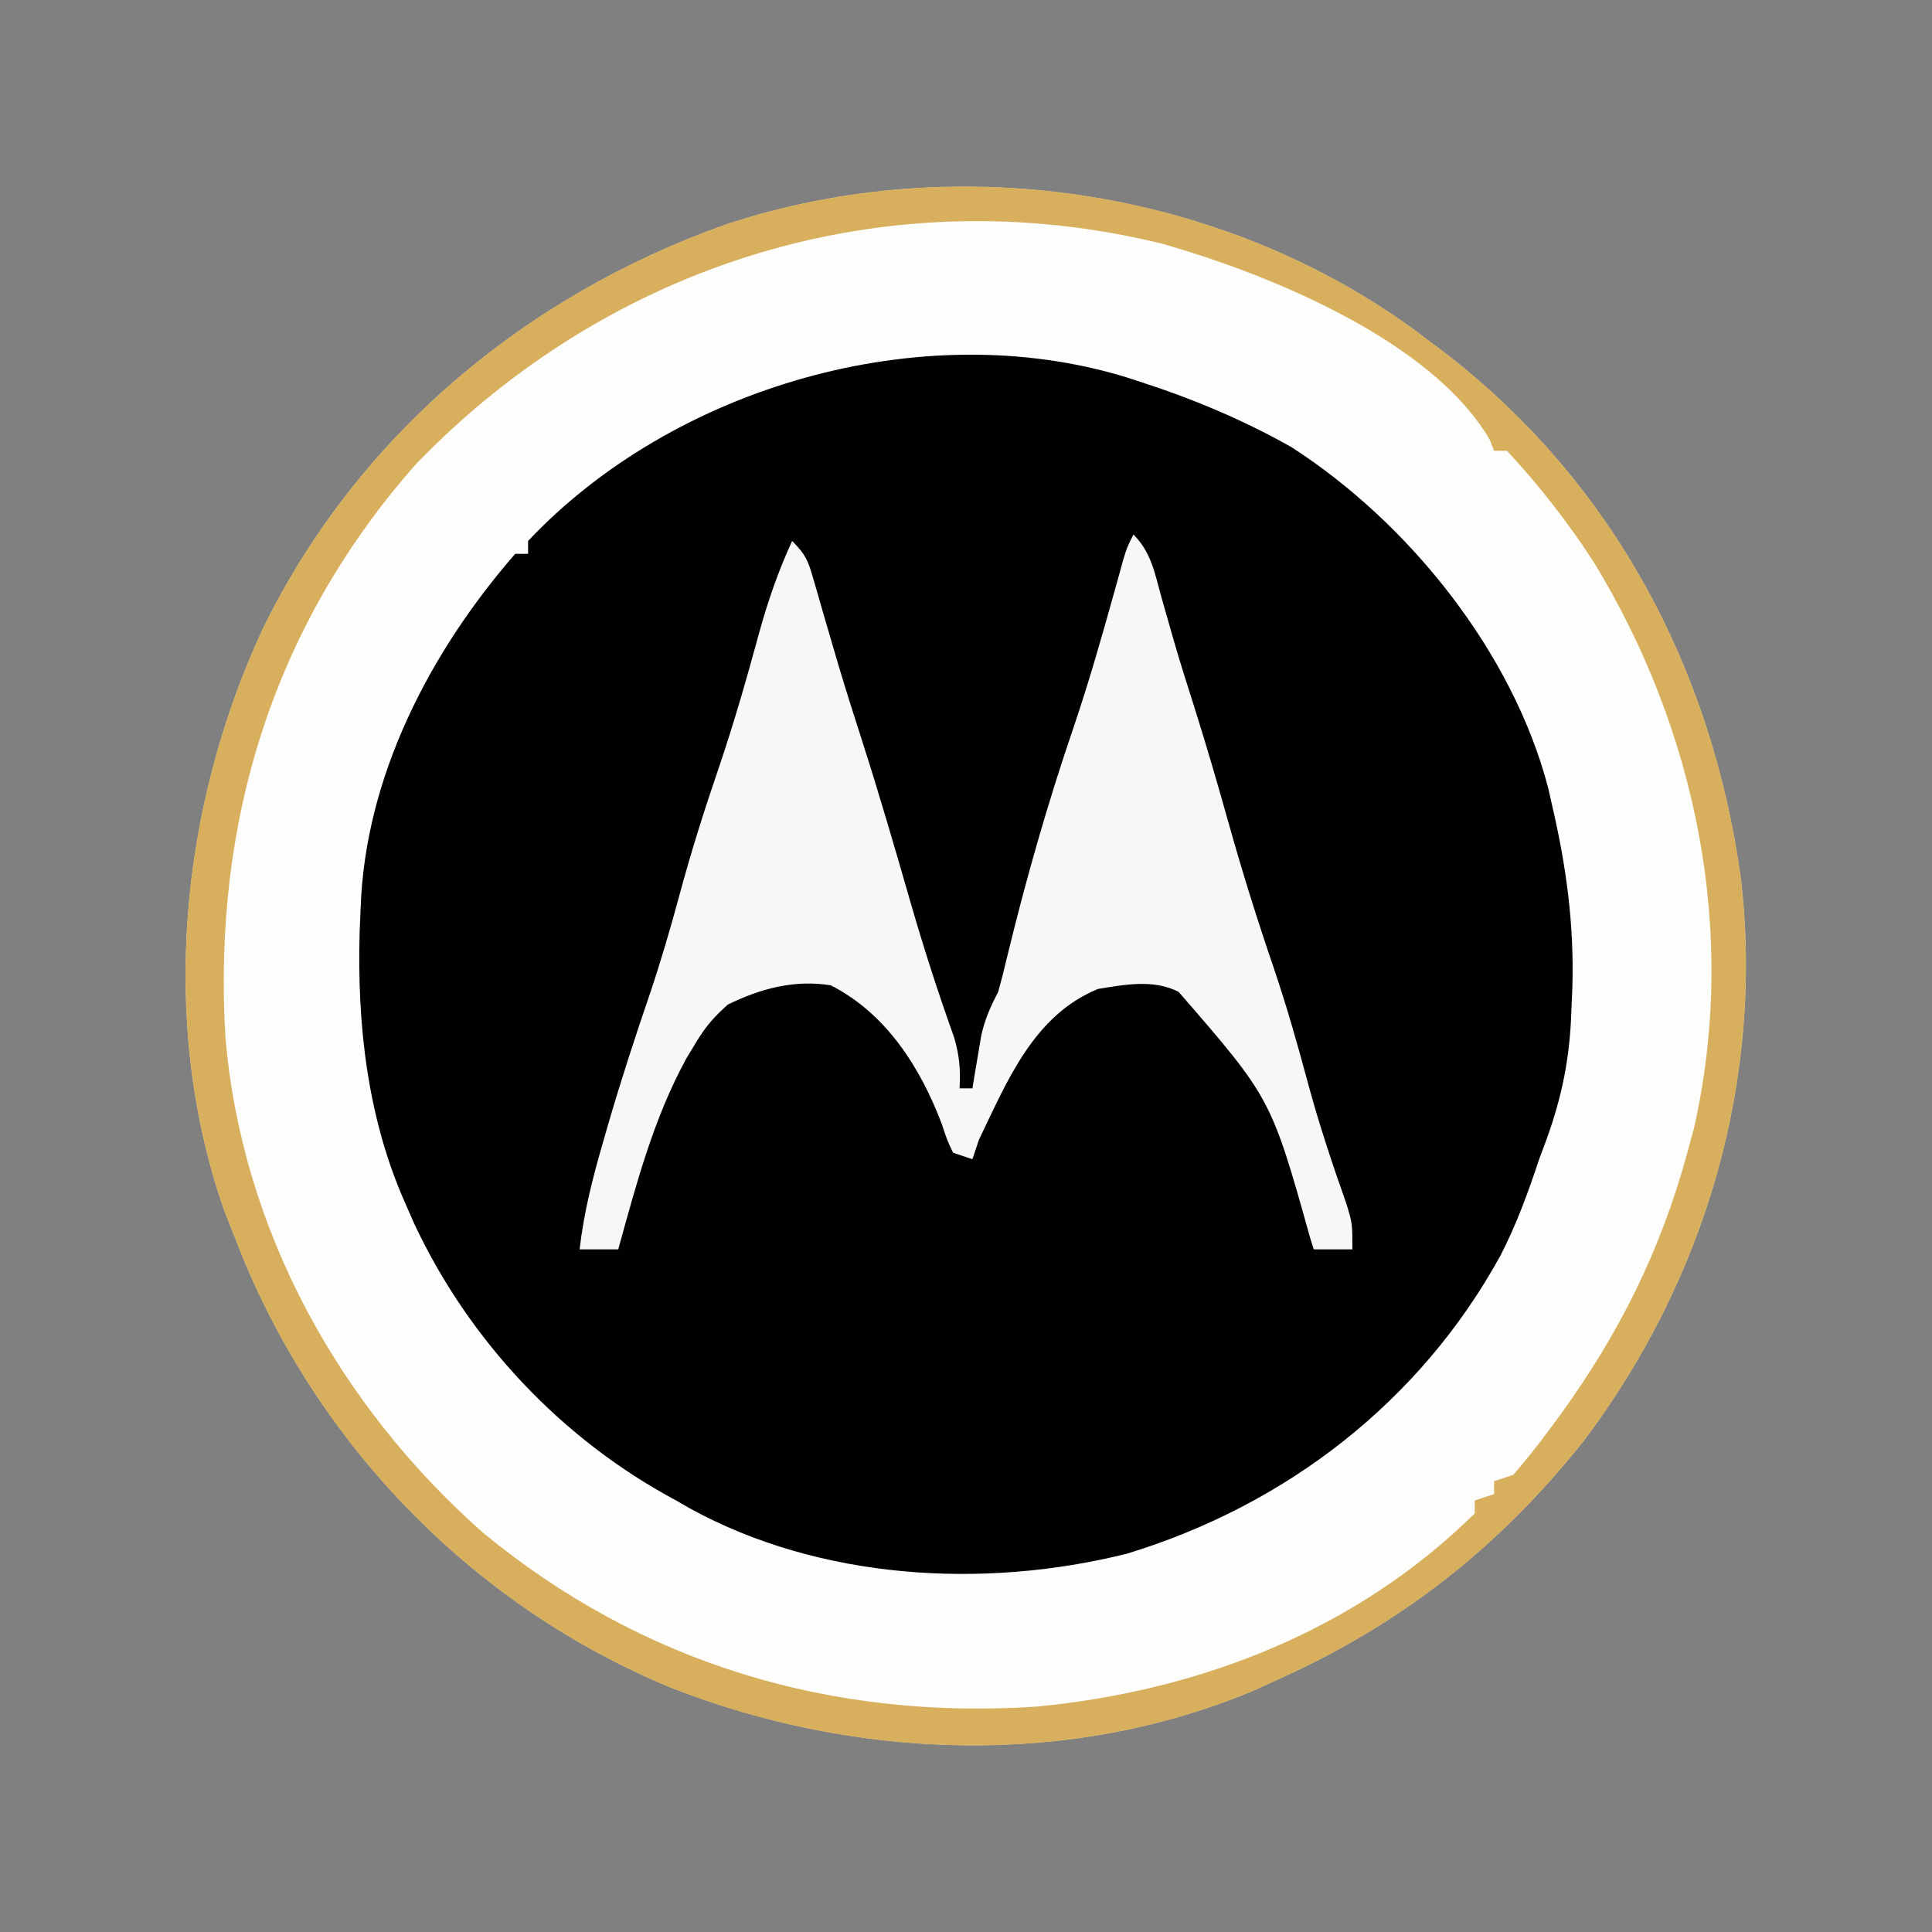
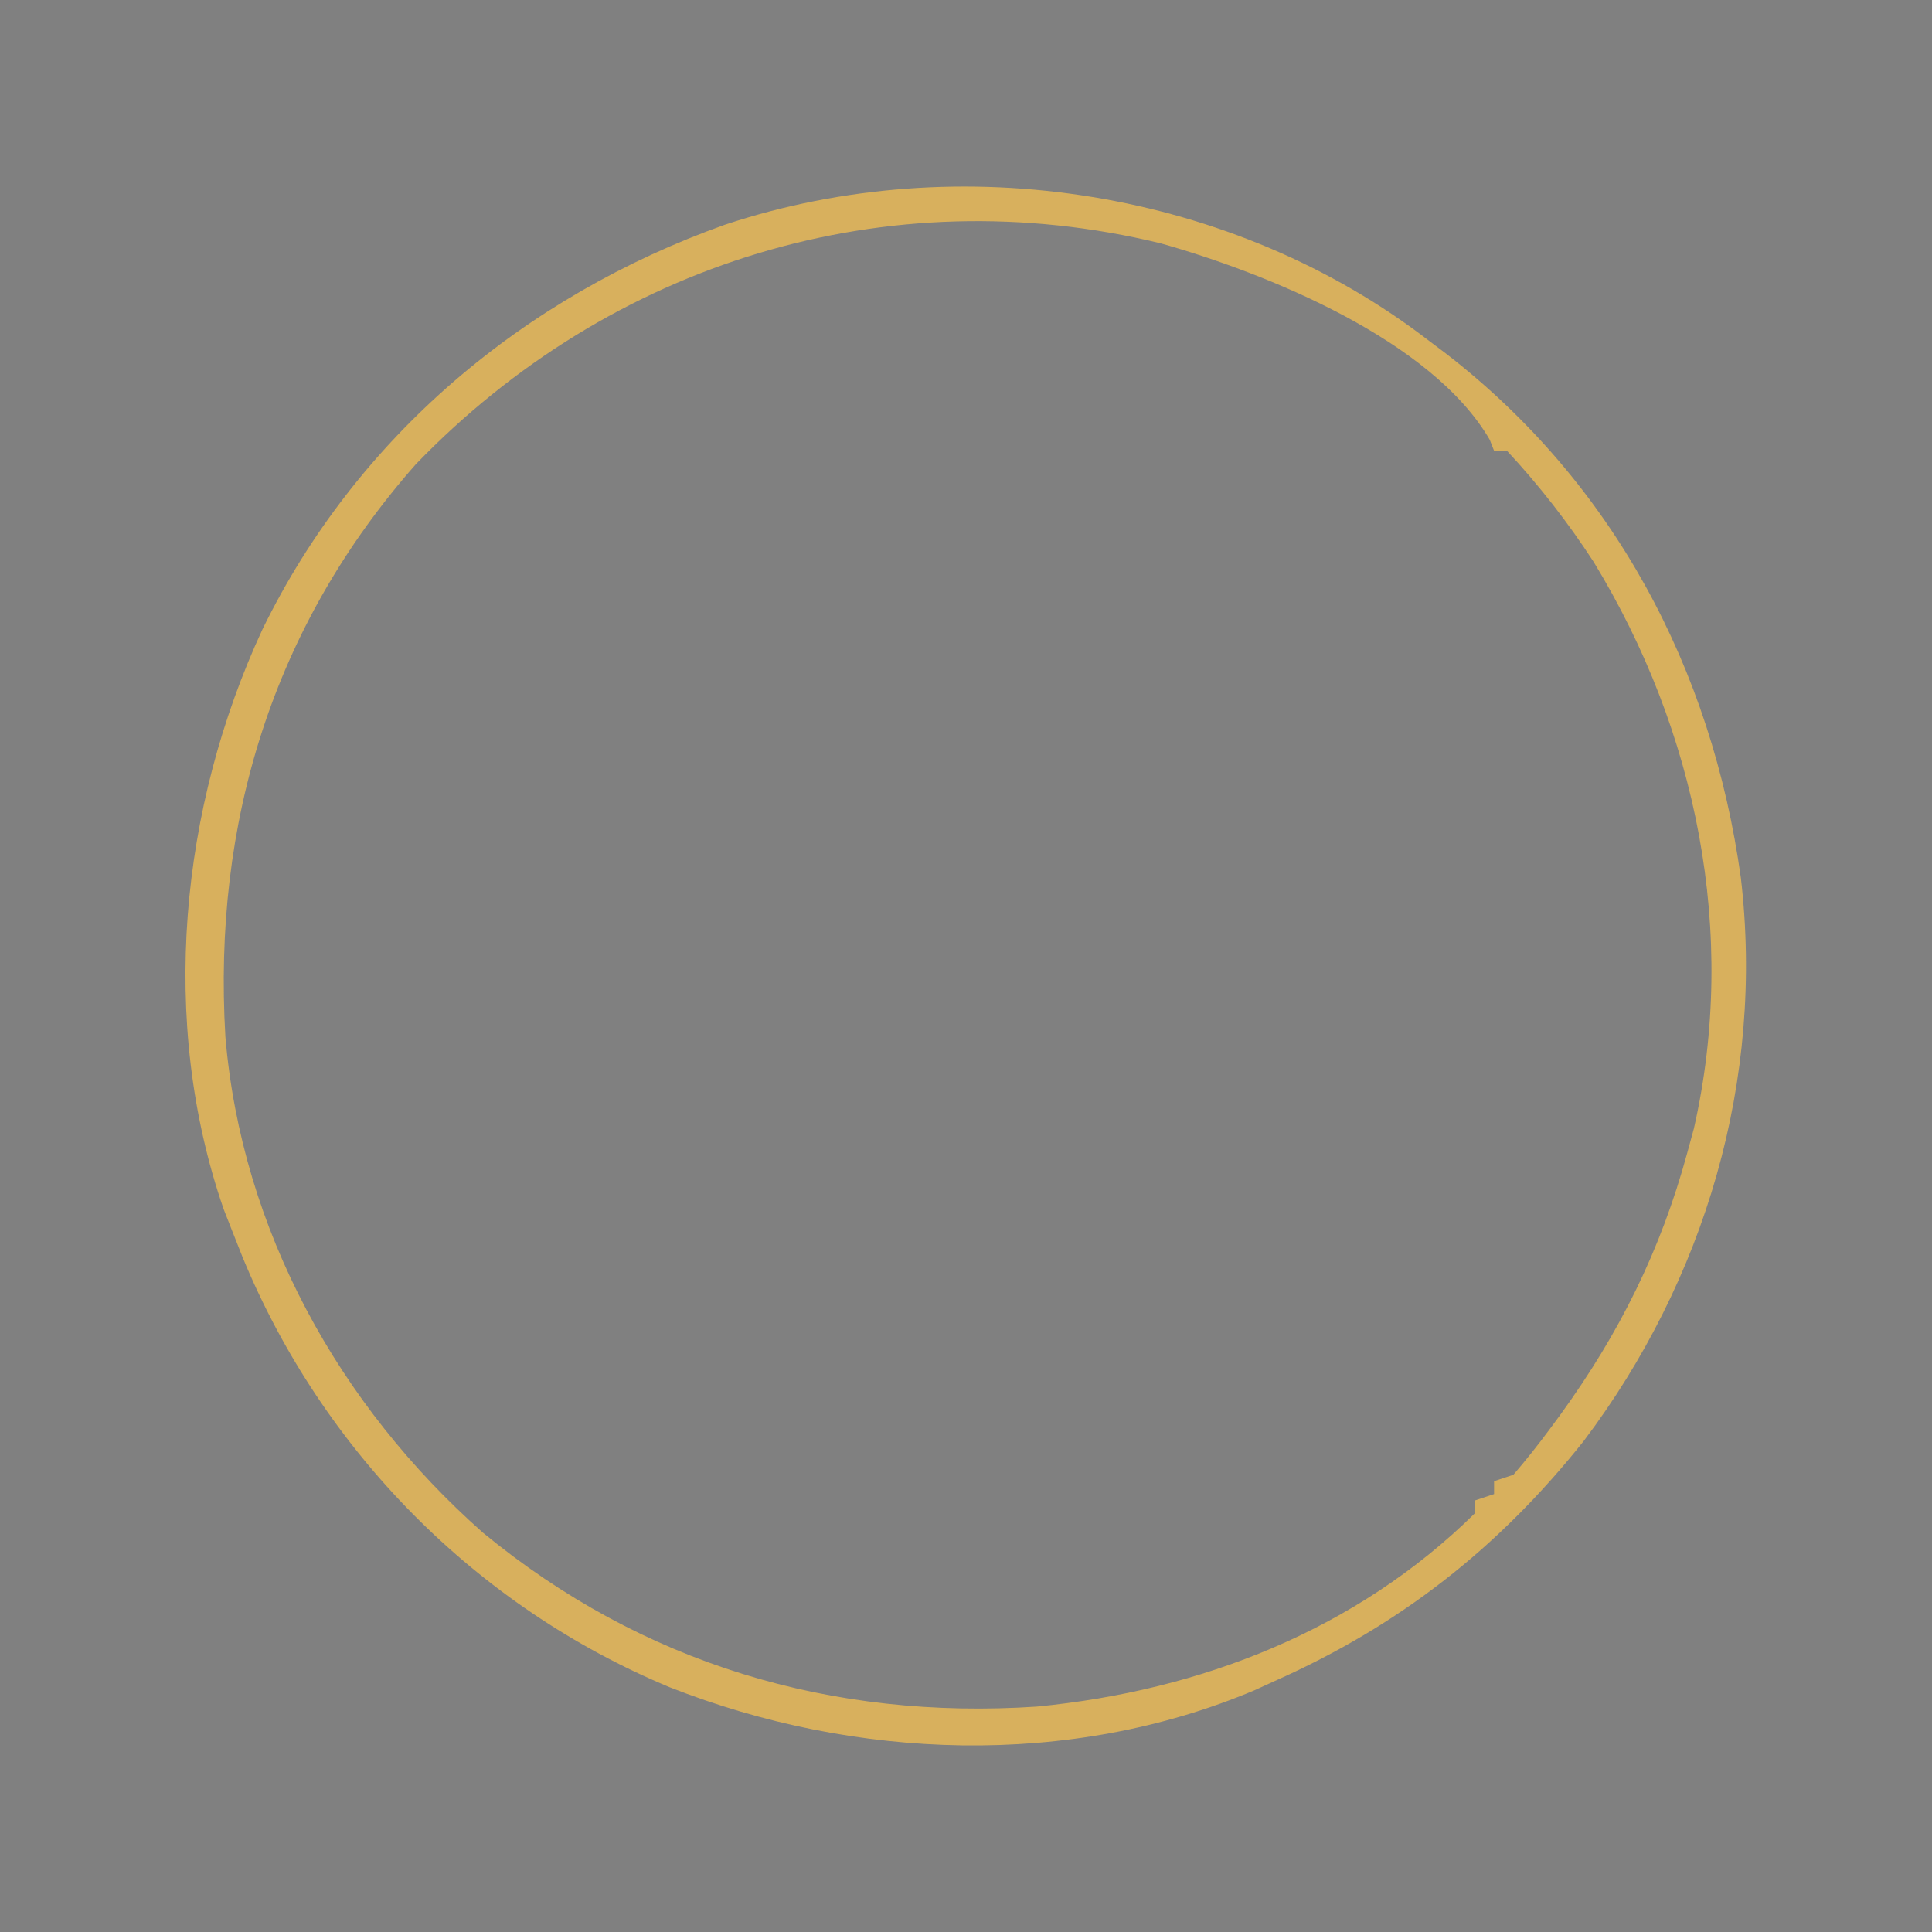
<svg xmlns="http://www.w3.org/2000/svg" height="300" width="300" version="1.1">
  <rect width="100%" height="100%" fill="#808080" stroke="none" />
-   <path transform="translate(222,53)" fill="#010101" d="M0 0 C0.817 0.615 1.635 1.23 2.477 1.863 C28.526 21.985 43.828 50.84 48.321 83.323 C51.989 114.633 42.809 145.714 23.914 170.766 C10.656 187.42 -4.632 199.371 -24 208 C-25.054 208.482 -26.109 208.964 -27.195 209.461 C-55.947 221.594 -89.288 220.309 -118 209 C-148.083 196.491 -171.919 172.276 -184.316 142.258 C-184.882 140.84 -185.444 139.421 -186 138 C-186.632 136.387 -186.632 136.387 -187.277 134.742 C-197.359 105.599 -194.072 72.391 -181.232 44.698 C-166.624 14.794 -140.618 -6.988 -109.42 -18.112 C-72.966 -30.225 -30.441 -23.532 0 0 Z" />
-   <path transform="translate(222,53)" fill="#FDFDFC" d="M0 0 C0.817 0.615 1.635 1.23 2.477 1.863 C28.526 21.985 43.828 50.84 48.321 83.323 C51.989 114.633 42.809 145.714 23.914 170.766 C10.656 187.42 -4.632 199.371 -24 208 C-25.054 208.482 -26.109 208.964 -27.195 209.461 C-55.947 221.594 -89.288 220.309 -118 209 C-148.083 196.491 -171.919 172.276 -184.316 142.258 C-184.882 140.84 -185.444 139.421 -186 138 C-186.632 136.387 -186.632 136.387 -187.277 134.742 C-197.359 105.599 -194.072 72.391 -181.232 44.698 C-166.624 14.794 -140.618 -6.988 -109.42 -18.112 C-72.966 -30.225 -30.441 -23.532 0 0 Z M-140 31 C-140 31.66 -140 32.32 -140 33 C-140.66 33 -141.32 33 -142 33 C-155.235 48.203 -165.315 67.586 -166 88 C-166.052 89.241 -166.103 90.483 -166.156 91.762 C-166.563 106.175 -164.936 120.734 -159 134 C-158.37 135.441 -158.37 135.441 -157.727 136.91 C-149.197 155.171 -134.741 170.527 -117 180 C-115.979 180.59 -115.979 180.59 -114.938 181.191 C-94.63 192.352 -69.204 193.795 -47.027 188.258 C-22.3 180.737 -1.422 164.611 11.009 141.924 C13.488 137.111 15.299 132.128 17 127 C17.379 125.982 17.758 124.963 18.148 123.914 C20.577 117.214 21.78 111.112 22 104 C22.052 102.784 22.103 101.569 22.156 100.316 C22.445 90.545 21.212 81.505 19 72 C18.795 71.098 18.59 70.195 18.379 69.266 C12.835 48.193 -3.266 28.136 -21.5 16.41 C-29.103 12.122 -36.954 8.853 -45.25 6.188 C-45.887 5.98 -46.524 5.773 -47.18 5.56 C-78.955 -4.143 -117.446 7.088 -140 31 Z" />
-   <path transform="translate(176,83)" fill="#F7F7F7" d="M0 0 C2.762 2.762 3.299 5.957 4.312 9.625 C4.757 11.185 5.202 12.745 5.648 14.305 C5.986 15.489 5.986 15.489 6.331 16.698 C7.31 20.068 8.373 23.406 9.438 26.75 C11.396 32.925 13.186 39.138 14.938 45.375 C17.024 52.795 19.323 60.104 21.818 67.395 C23.834 73.349 25.535 79.361 27.165 85.431 C28.868 91.709 30.912 97.83 33.082 103.961 C34 107 34 107 34 111 C32.02 111 30.04 111 28 111 C27.819 110.427 27.639 109.853 27.453 109.263 C21.365 87.537 21.365 87.537 7 71 C3.056 69.028 -1.273 69.883 -5.5 70.562 C-15.493 74.667 -19.568 84.79 -24 94 C-24.495 95.485 -24.495 95.485 -25 97 C-25.99 96.67 -26.98 96.34 -28 96 C-28.922 94.066 -28.922 94.066 -29.75 91.562 C-33.068 82.778 -38.396 74.362 -47 70 C-52.6 69.084 -57.949 70.508 -63 73 C-65.293 75.08 -66.454 76.429 -68 79 C-68.469 79.777 -68.938 80.555 -69.422 81.355 C-74.523 90.677 -77.179 100.81 -80 111 C-81.98 111 -83.96 111 -86 111 C-85.333 105.201 -83.944 99.786 -82.312 94.188 C-82.047 93.266 -81.782 92.345 -81.508 91.395 C-79.566 84.736 -77.425 78.162 -75.181 71.6 C-73.434 66.444 -71.915 61.256 -70.5 56 C-68.678 49.234 -66.58 42.612 -64.307 35.985 C-61.979 29.117 -59.997 22.163 -58.092 15.167 C-56.729 10.239 -55.133 5.649 -53 1 C-50.869 3.131 -50.512 4.084 -49.703 6.902 C-49.47 7.7 -49.237 8.498 -48.996 9.319 C-48.627 10.615 -48.627 10.615 -48.25 11.938 C-47.714 13.775 -47.176 15.612 -46.637 17.449 C-46.364 18.382 -46.091 19.314 -45.81 20.275 C-44.618 24.285 -43.342 28.267 -42.062 32.25 C-39.403 40.568 -36.962 48.943 -34.551 57.336 C-32.527 64.332 -30.306 71.22 -27.848 78.074 C-27.032 80.89 -26.822 83.09 -27 86 C-26.34 86 -25.68 86 -25 86 C-24.818 84.879 -24.818 84.879 -24.633 83.734 C-24.381 82.257 -24.381 82.257 -24.125 80.75 C-23.963 79.775 -23.8 78.801 -23.633 77.797 C-23.043 75.191 -22.213 73.352 -21 71 C-20.519 69.303 -20.086 67.593 -19.688 65.875 C-16.743 53.744 -13.357 41.807 -9.312 29.998 C-6.933 22.977 -4.903 15.868 -2.916 8.727 C-2.68 7.879 -2.443 7.03 -2.199 6.156 C-1.991 5.402 -1.783 4.647 -1.569 3.869 C-1 2 -1 2 0 0 Z" />
  <path transform="translate(222,53)" fill="#D8B05D" d="M0 0 C0.817 0.615 1.635 1.23 2.477 1.863 C28.526 21.985 43.828 50.84 48.321 83.323 C51.989 114.633 42.809 145.714 23.914 170.766 C10.656 187.42 -4.632 199.371 -24 208 C-25.054 208.482 -26.109 208.964 -27.195 209.461 C-55.947 221.594 -89.288 220.309 -118 209 C-148.083 196.491 -171.919 172.276 -184.316 142.258 C-184.882 140.84 -185.444 139.421 -186 138 C-186.632 136.387 -186.632 136.387 -187.277 134.742 C-197.359 105.599 -194.072 72.391 -181.232 44.698 C-166.624 14.794 -140.618 -6.988 -109.42 -18.112 C-72.966 -30.225 -30.441 -23.532 0 0 Z M-157.414 19.074 C-179.633 44.213 -188.974 74.773 -187 108 C-184.48 137.958 -169.374 165.225 -147 185 C-122.274 205.373 -92.816 214.119 -61 212 C-35.57 209.544 -11.407 200.133 7 182 C7 181.34 7 180.68 7 180 C7.99 179.67 8.98 179.34 10 179 C10 178.34 10 177.68 10 177 C10.99 176.67 11.98 176.34 13 176 C14.983 173.686 16.818 171.384 18.625 168.938 C19.422 167.859 19.422 167.859 20.235 166.759 C29.455 154.047 35.871 141.168 40 126 C40.34 124.752 40.681 123.504 41.031 122.219 C47.901 91.94 41.458 60.464 25.46 34.251 C21.493 28.135 16.97 22.332 12 17 C11.34 17 10.68 17 10 17 C9.78 16.438 9.559 15.876 9.332 15.297 C0.342 -0.205 -25.319 -10.59 -41.801 -15.223 C-84.361 -25.564 -127.292 -12.152 -157.414 19.074 Z" />
</svg>